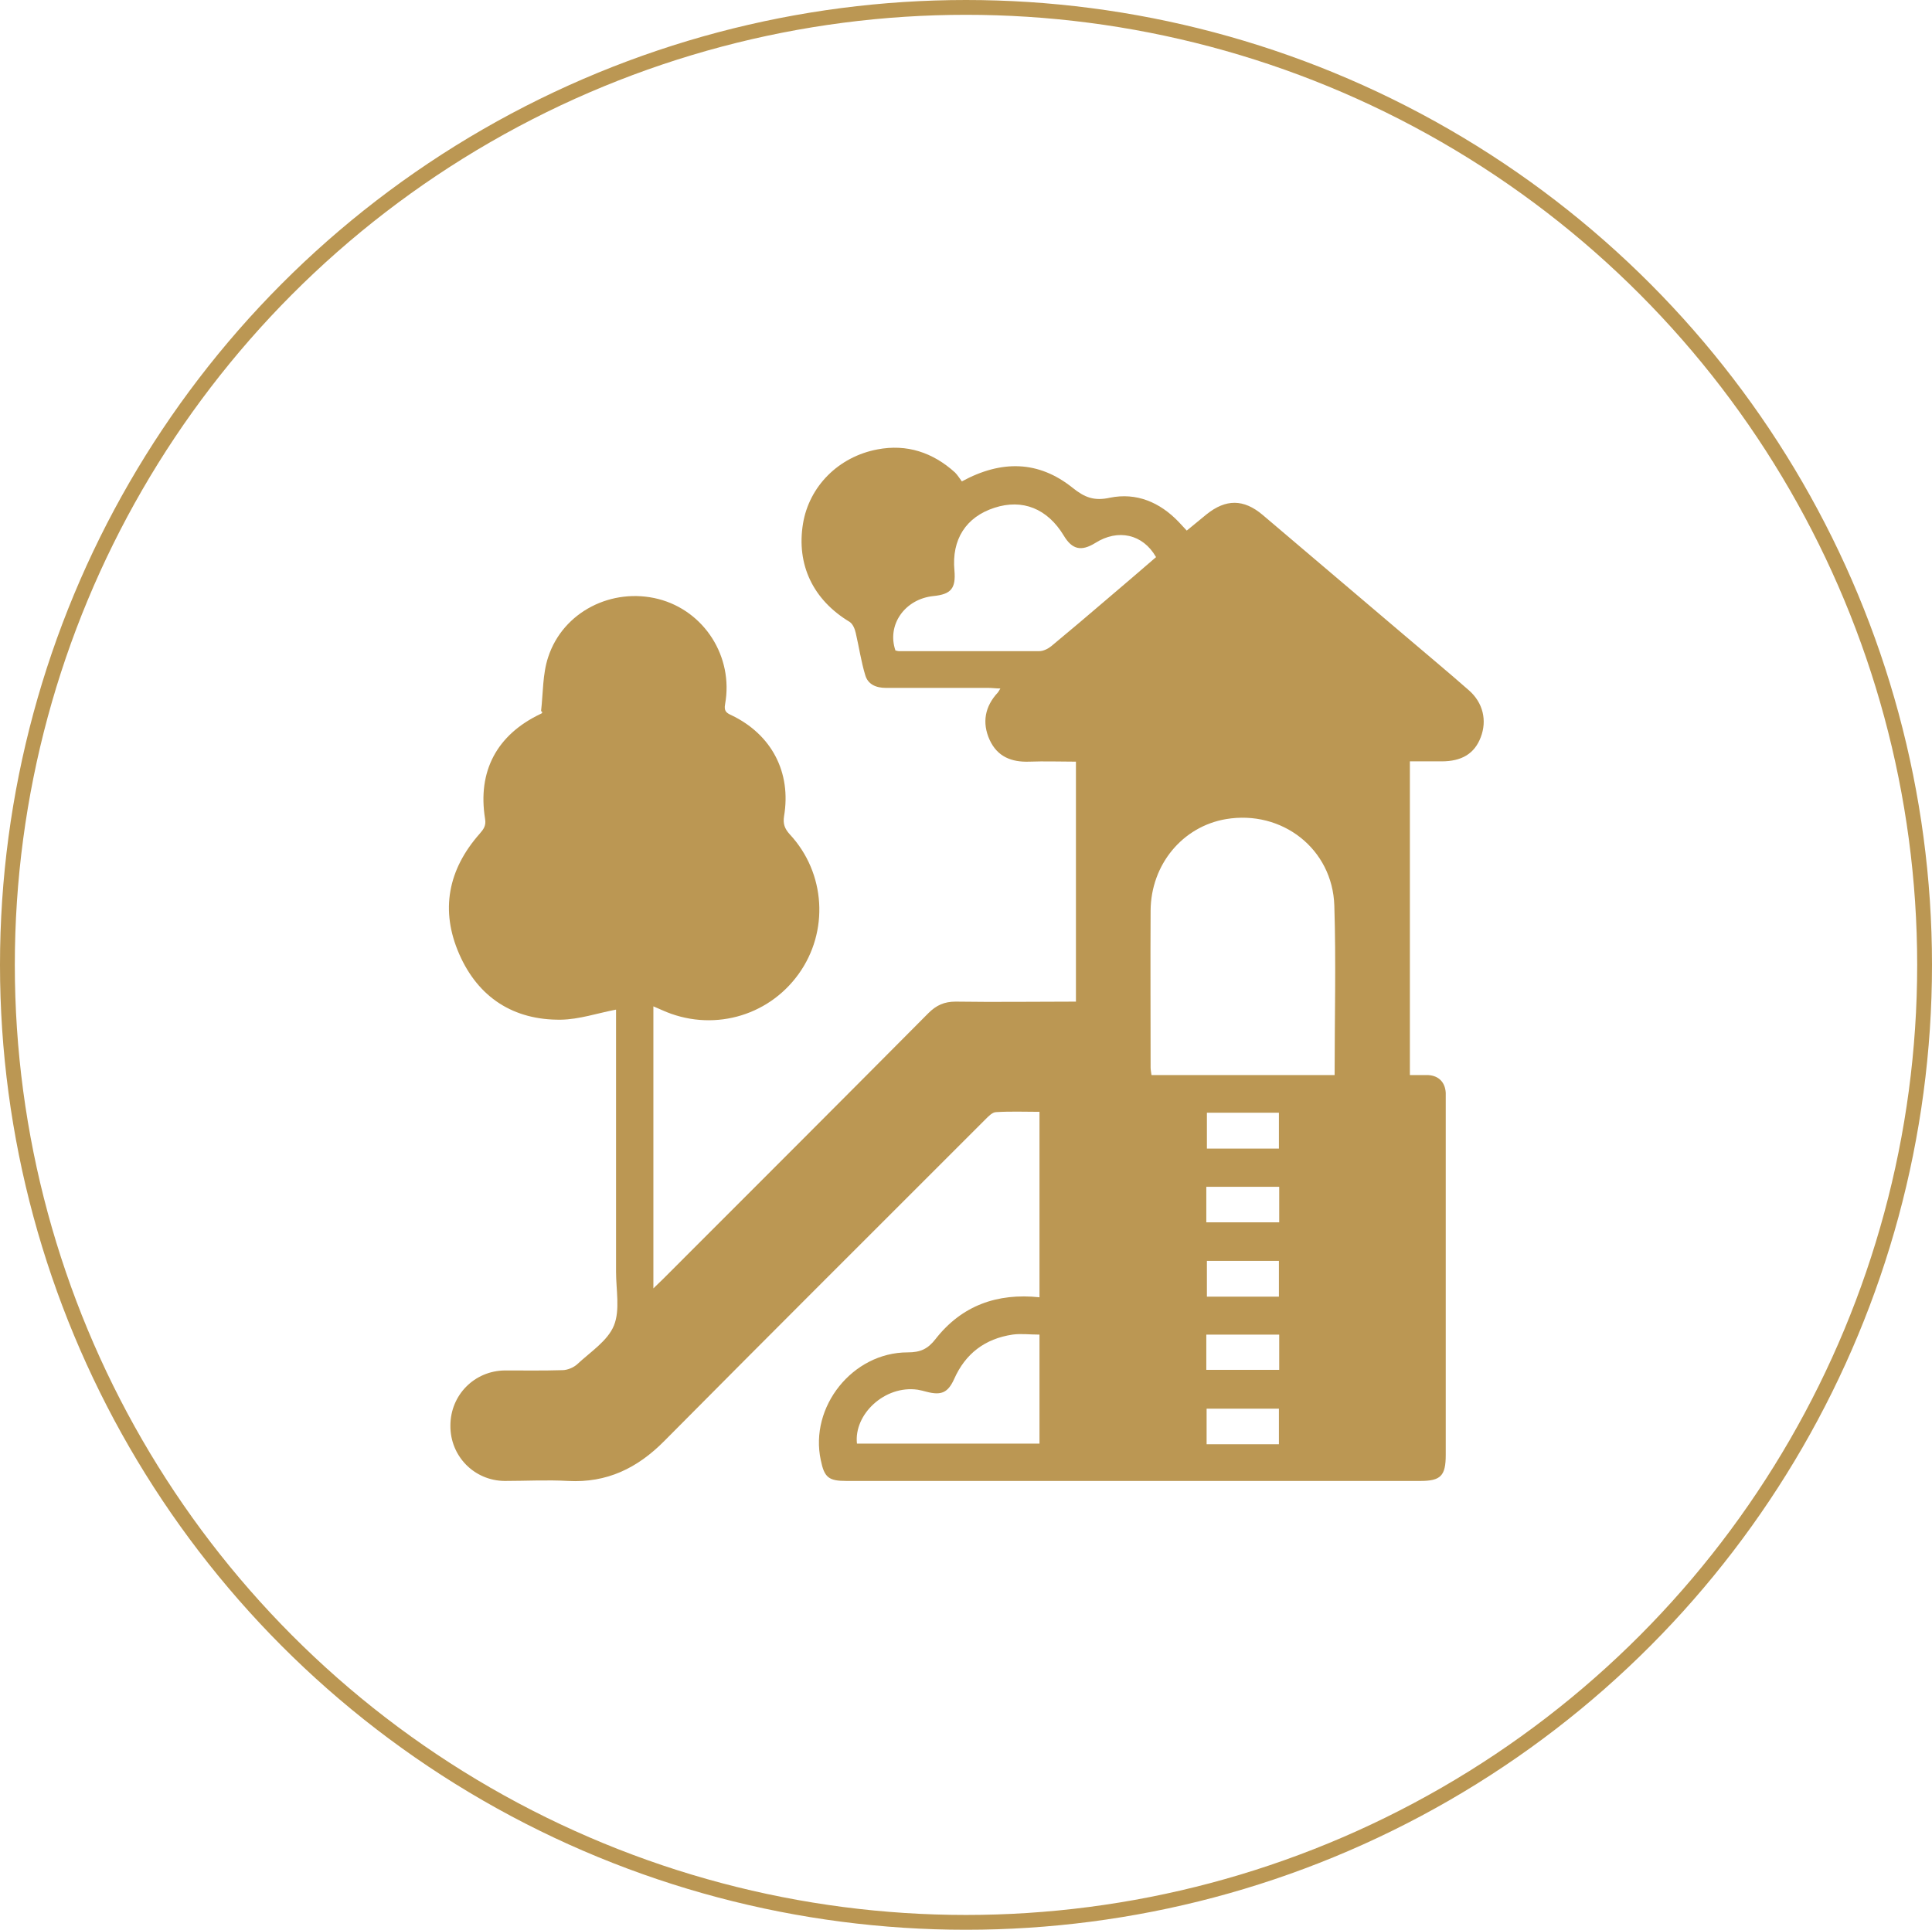
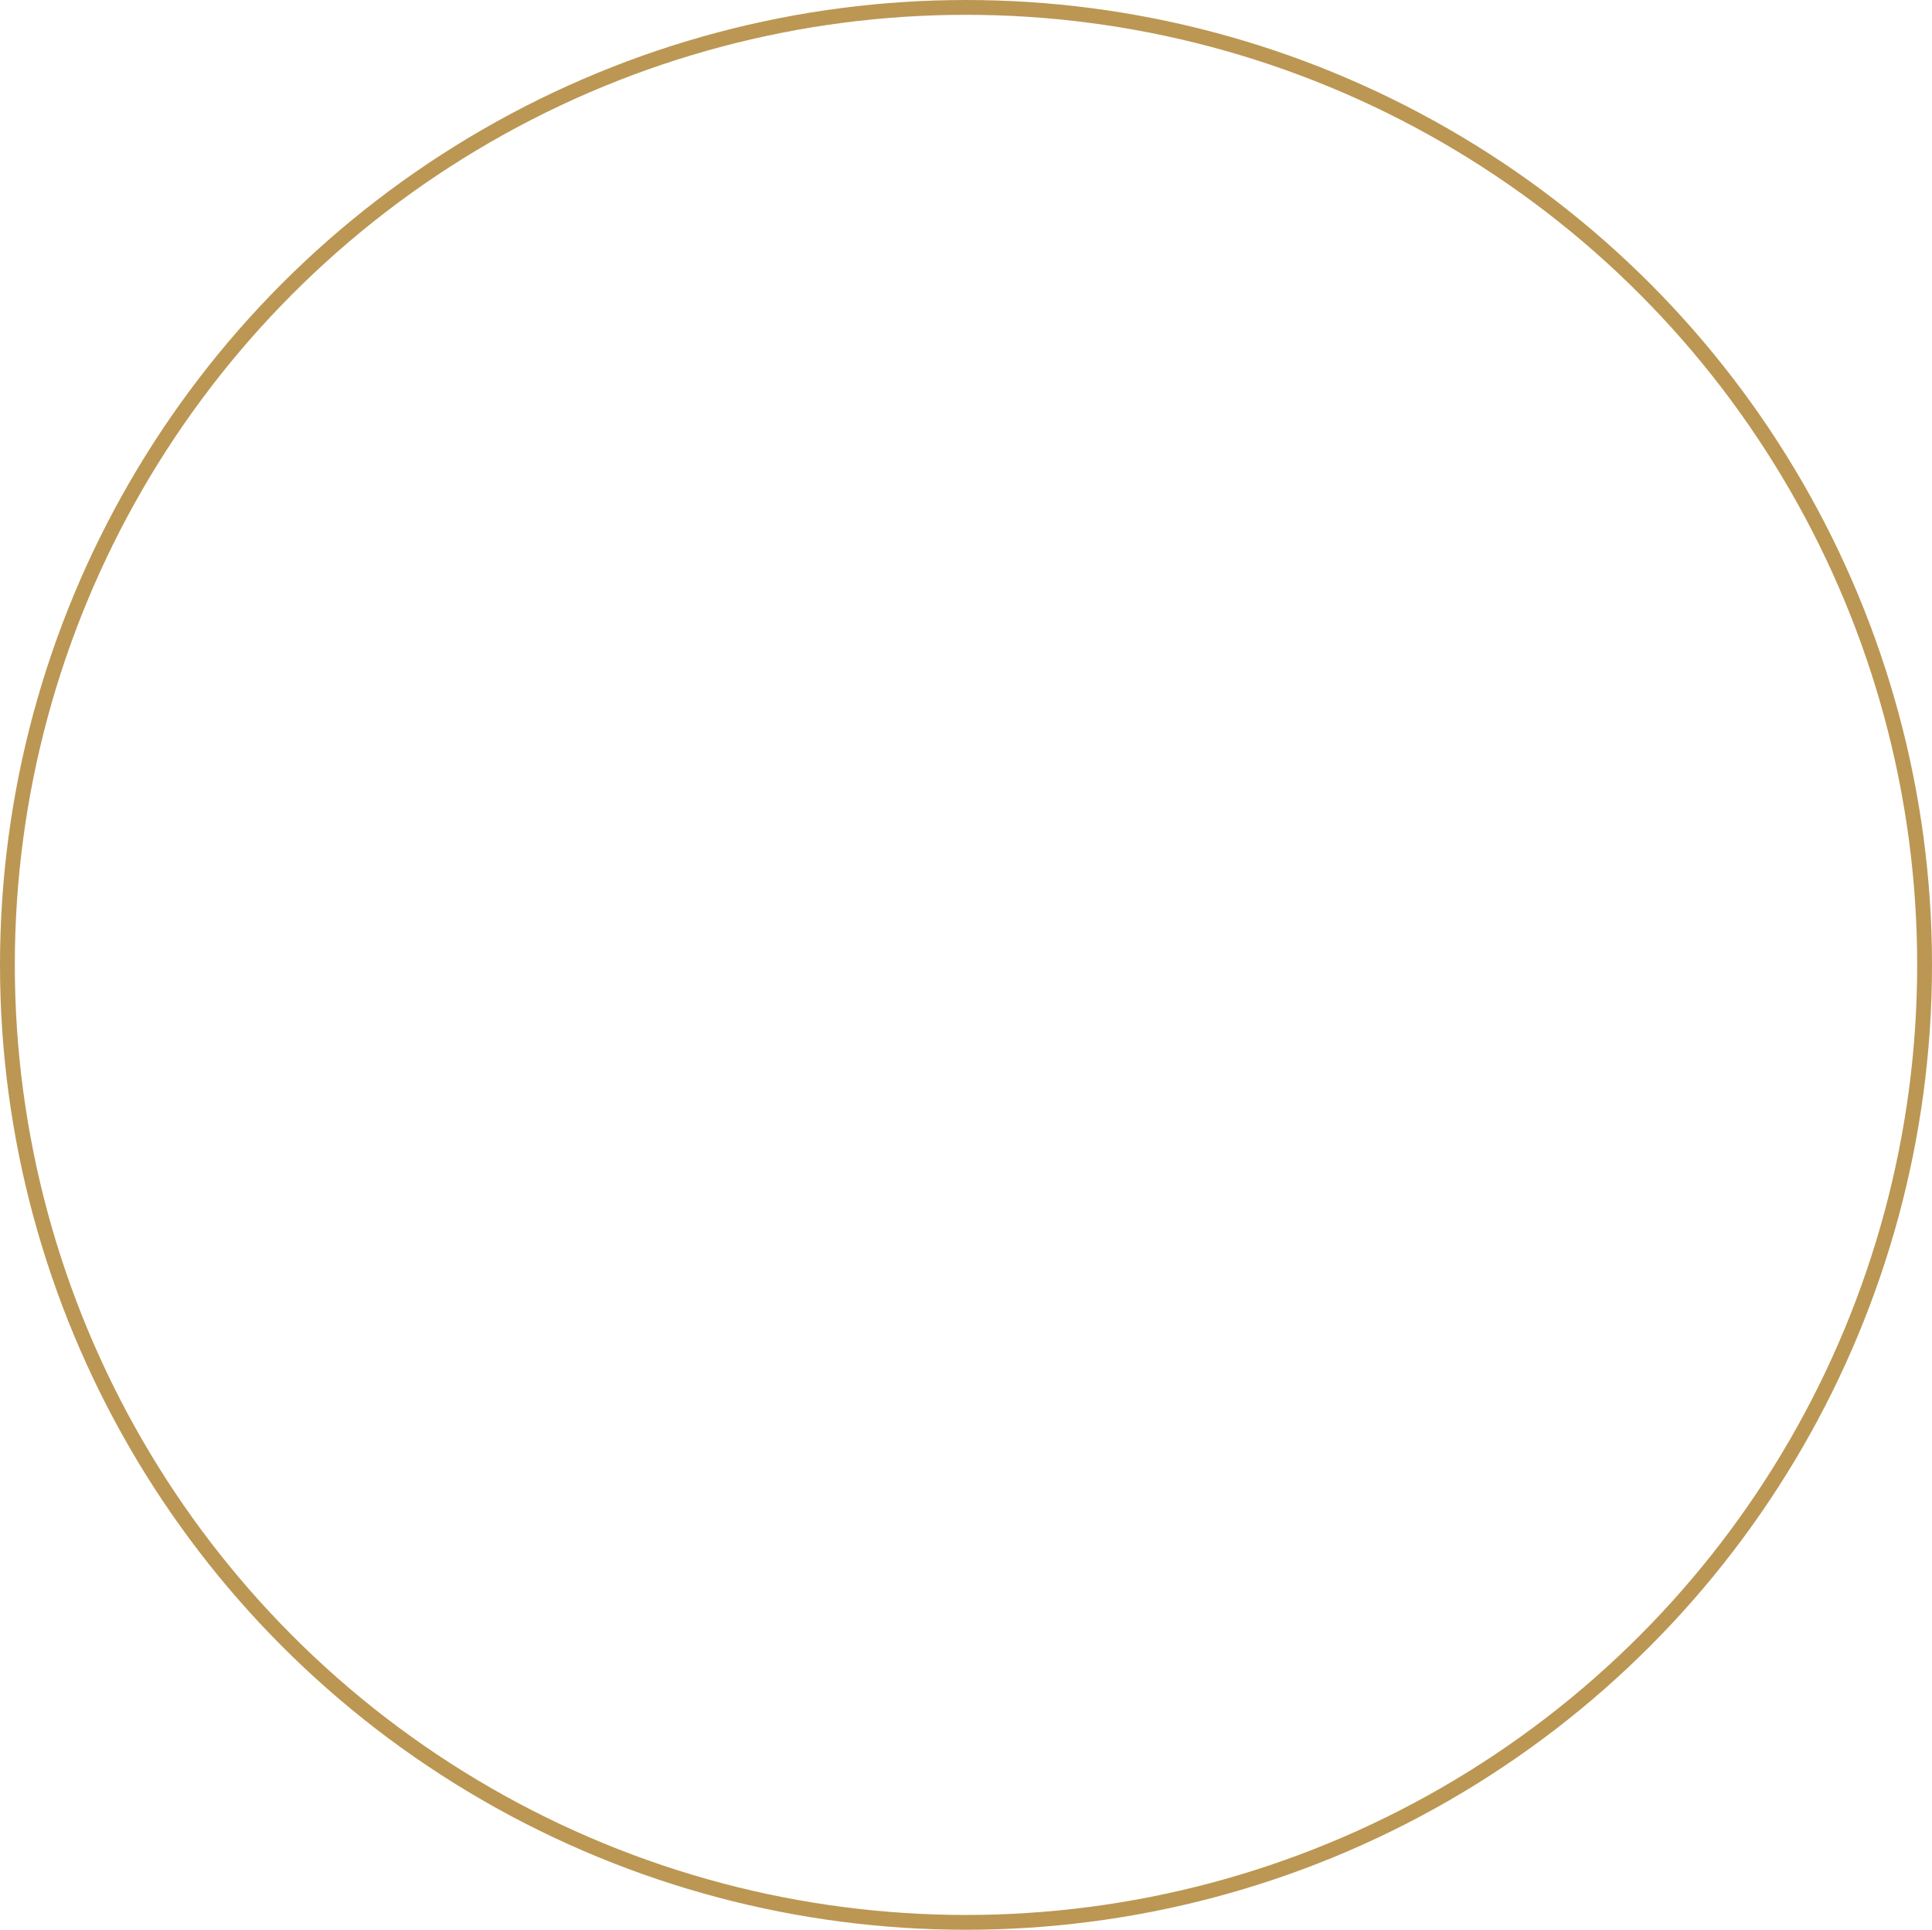
<svg xmlns="http://www.w3.org/2000/svg" id="Layer_2" data-name="Layer 2" viewBox="0 0 65.2 65.15">
  <g id="Layer_1-2" data-name="Layer 1">
    <g>
      <ellipse cx="32.6" cy="32.57" rx="32.35" ry="32.32" style="fill: none; stroke: #bb9753; stroke-miterlimit: 10; stroke-width: .5px;" />
-       <path d="M20.79,34.08c-.63.12-1.24.33-1.86.34-1.6.02-2.79-.75-3.43-2.21-.65-1.48-.38-2.86.69-4.07.13-.15.22-.27.18-.5-.26-1.61.4-2.84,1.87-3.54.05-.02.09-.05.02-.1.07-.61.05-1.25.24-1.82.5-1.53,2.15-2.36,3.72-1.96,1.55.4,2.54,1.95,2.25,3.55-.04.22.03.29.21.37,1.36.65,2.03,1.93,1.78,3.41-.04.26.02.42.19.61,1.22,1.31,1.33,3.29.3,4.72-1.05,1.46-2.96,1.96-4.6,1.22-.09-.04-.18-.08-.3-.13v9.52c.13-.13.23-.22.32-.31,2.99-2.99,5.98-5.98,8.96-8.98.27-.27.54-.39.92-.39,1.34.02,2.69,0,4.06,0v-8.1c-.53,0-1.06-.02-1.58,0-.6.02-1.07-.17-1.33-.73-.27-.59-.16-1.14.28-1.61.02-.03.04-.06.08-.13-.15,0-.27-.02-.4-.02-1.15,0-2.31,0-3.46,0-.34,0-.61-.12-.7-.43-.14-.46-.21-.95-.32-1.42-.03-.14-.1-.31-.21-.38-1.23-.74-1.8-1.93-1.57-3.32.21-1.25,1.19-2.25,2.51-2.5.99-.19,1.87.1,2.62.78.09.09.16.21.23.3,1.34-.73,2.59-.7,3.73.21.41.33.73.46,1.27.34.89-.18,1.68.15,2.32.82.09.09.17.19.27.29.23-.19.45-.37.67-.55.65-.52,1.25-.52,1.89.02,1.57,1.33,3.14,2.67,4.71,4,.75.64,1.51,1.27,2.25,1.92.48.42.62,1.02.4,1.59-.21.55-.64.81-1.32.81-.26,0-.52,0-.78,0h-.29v10.59c.22,0,.42,0,.62,0,.35.02.57.24.59.6,0,.09,0,.18,0,.27v11.95c0,.71-.17.88-.86.88h-19.36c-.6,0-.75-.11-.87-.7-.39-1.8,1.07-3.64,2.93-3.64.43,0,.68-.11.95-.46.88-1.12,2.07-1.55,3.5-1.4v-6.26c-.48,0-.97-.02-1.46.01-.13,0-.26.14-.37.25-3.61,3.61-7.23,7.22-10.83,10.85-.91.92-1.94,1.42-3.25,1.35-.71-.04-1.43,0-2.14,0-1.03-.01-1.84-.84-1.83-1.87,0-1.03.81-1.85,1.84-1.86.65,0,1.3.01,1.94-.01.17,0,.38-.09.5-.2.45-.42,1.03-.79,1.24-1.31s.07-1.2.07-1.81c0-2.84,0-5.68,0-8.52v-.34ZM45.04,36.29c0-1.94.05-3.83-.01-5.72-.06-1.92-1.77-3.24-3.66-2.92-1.46.25-2.53,1.53-2.54,3.09-.01,1.76,0,3.53,0,5.29,0,.09.02.17.03.26h6.19ZM39.01,18.8c-.44-.77-1.28-.96-2.05-.47-.47.29-.78.22-1.06-.25-.55-.91-1.39-1.25-2.34-.94-.96.31-1.45,1.07-1.35,2.12.05.6-.11.8-.71.86-.97.1-1.58.98-1.28,1.84.04,0,.07.02.11.02,1.58,0,3.16,0,4.74,0,.14,0,.3-.08.41-.17.65-.54,1.29-1.08,1.93-1.63.54-.46,1.08-.92,1.61-1.38M35.08,45.05c-.33,0-.63-.04-.91,0-.93.14-1.59.64-1.97,1.5-.21.46-.43.56-.93.43-.1-.03-.2-.05-.3-.07-1.11-.16-2.16.83-2.05,1.82h6.16v-3.69ZM40.73,38.77h2.43v-1.21h-2.43v1.21ZM40.71,41.26h2.46v-1.2h-2.46v1.2ZM43.16,42.56h-2.43v1.21h2.43v-1.21ZM40.71,46.24h2.46v-1.19h-2.46v1.19ZM43.16,47.55h-2.44v1.2h2.44v-1.2Z" style="fill: #bb9753; stroke-width: 0px;" />
    </g>
  </g>
</svg>